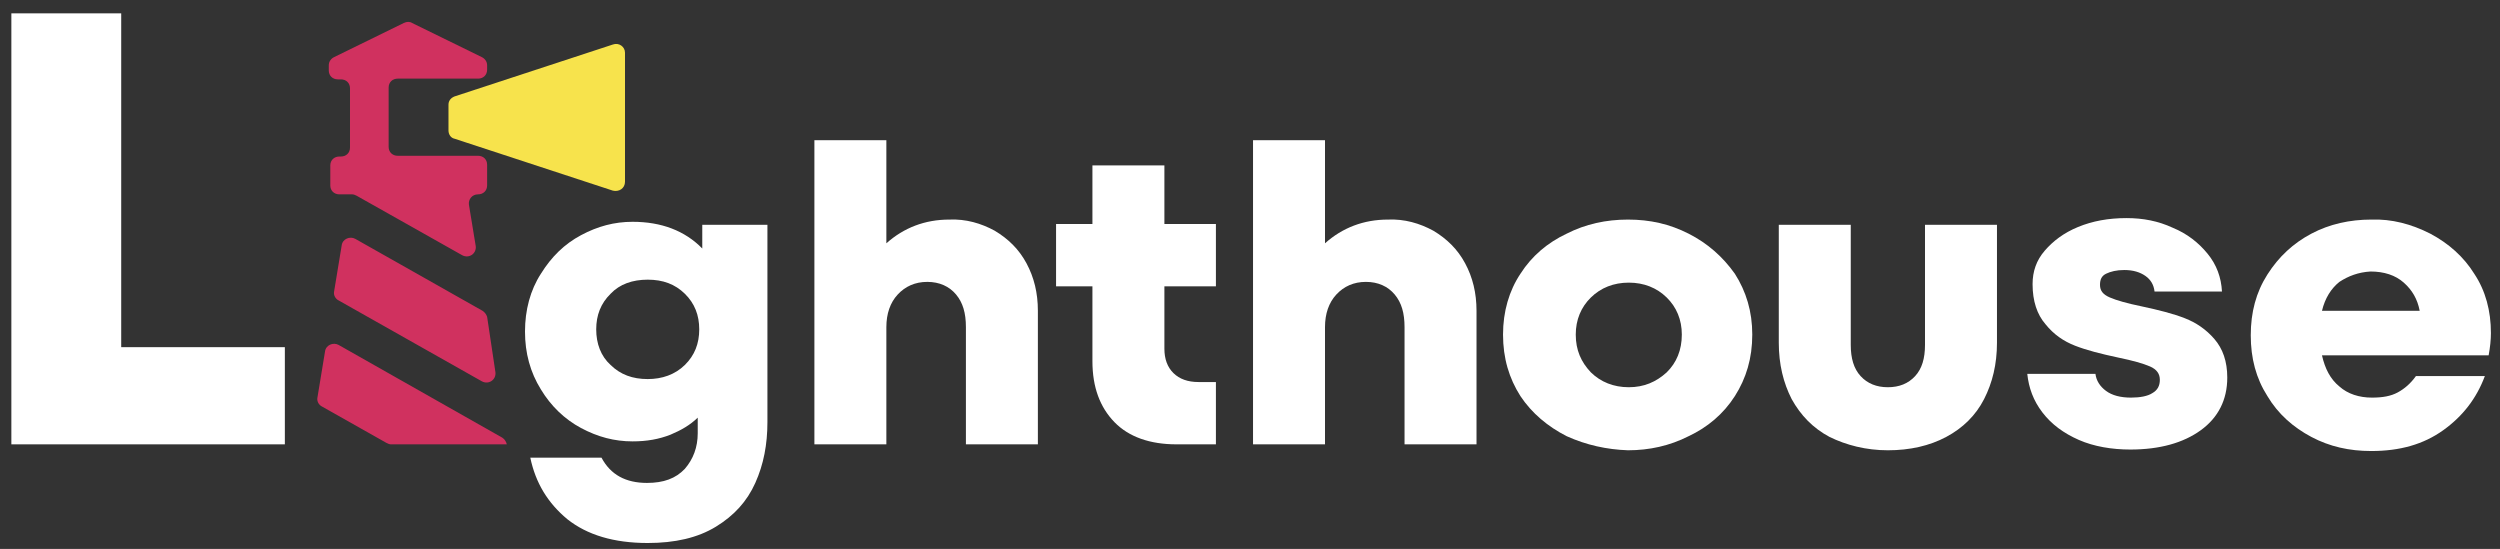
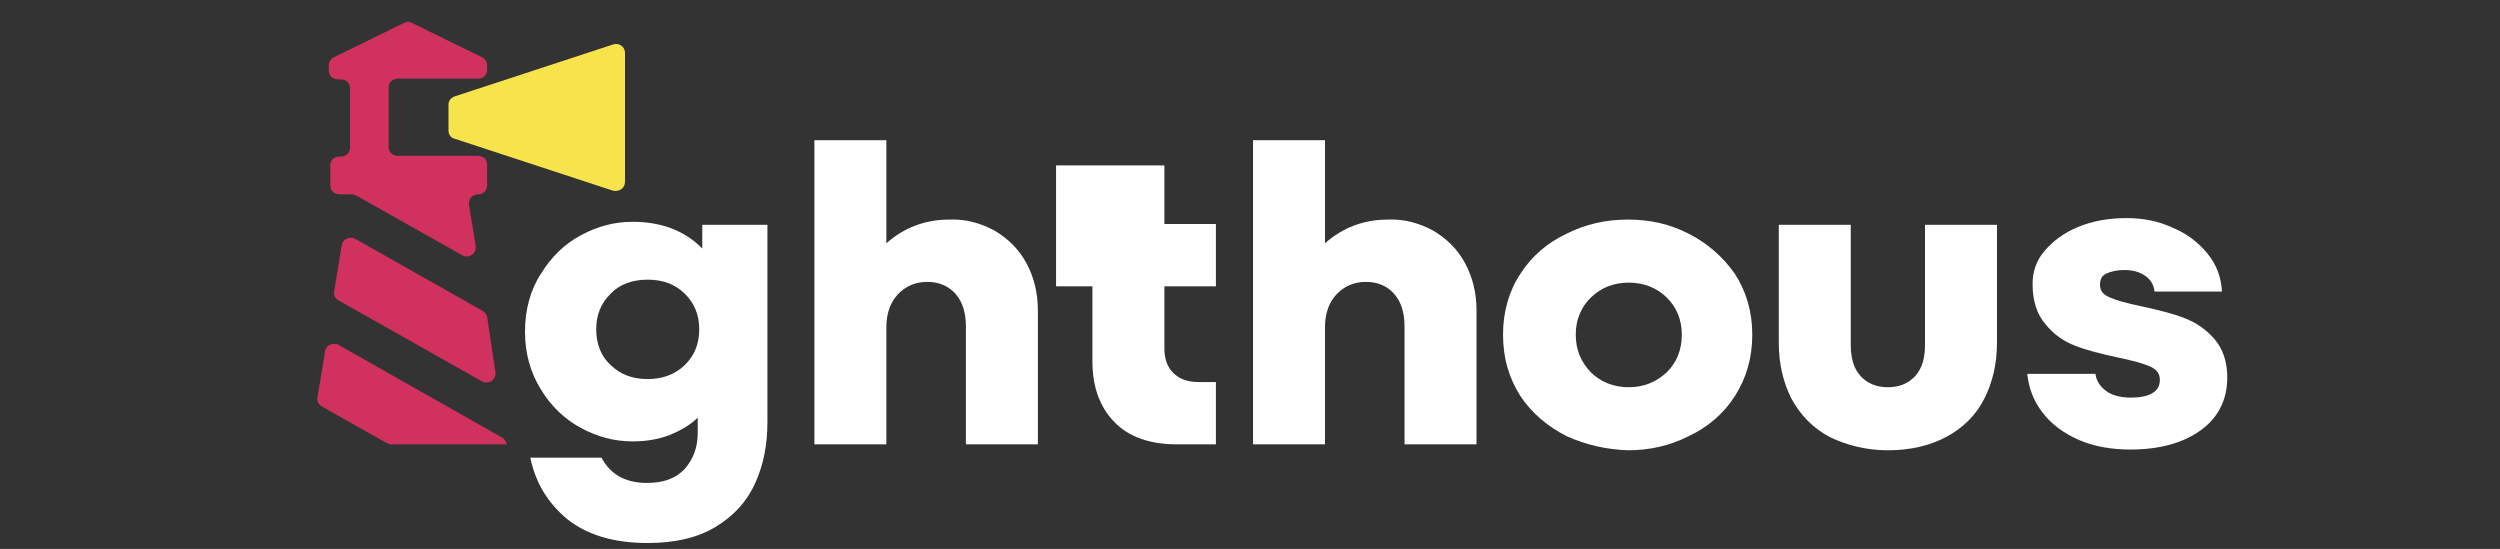
<svg xmlns="http://www.w3.org/2000/svg" width="756" height="166" viewBox="0 0 756 166" fill="none">
  <rect x="0" y="0" width="756" height="166" fill="#333333" stroke="none" />
-   <path d="M86.138 134.37H3.436V4.038H36.654V104.984H86.138V134.37Z" fill="white" />
  <path d="M211.909 67.97H232.069V127.641C232.069 134.37 230.924 140.427 228.404 146.035C225.884 151.643 221.989 155.905 216.491 159.27C210.993 162.635 204.12 164.205 195.873 164.205C185.564 164.205 177.545 161.738 171.589 157.027C165.633 152.092 161.967 146.035 160.364 138.408H181.898C184.647 143.568 189.229 146.035 195.644 146.035C200.684 146.035 204.349 144.689 207.098 141.773C209.618 138.857 210.993 135.268 210.993 131.005V126.295C208.702 128.538 205.953 130.108 202.745 131.454C199.309 132.8 195.644 133.473 191.291 133.473C185.793 133.473 180.753 132.127 175.713 129.435C170.673 126.743 166.549 122.705 163.571 117.77C160.364 112.611 158.76 106.778 158.76 100.273C158.76 93.767 160.364 87.711 163.571 82.776C166.778 77.616 170.673 73.803 175.713 71.111C180.753 68.419 185.793 67.073 191.291 67.073C199.996 67.073 207.098 69.765 212.367 75.149V67.97H211.909ZM207.098 110.368C210.076 107.451 211.451 103.862 211.451 99.6C211.451 95.338 210.076 91.749 207.098 88.832C204.12 85.916 200.455 84.57 195.873 84.57C191.291 84.57 187.396 85.916 184.647 88.832C181.669 91.749 180.295 95.338 180.295 99.6C180.295 103.862 181.669 107.676 184.647 110.368C187.625 113.284 191.291 114.63 195.873 114.63C200.225 114.63 204.12 113.284 207.098 110.368Z" fill="white" />
  <path d="M300.796 69.765C304.92 72.232 308.127 75.373 310.418 79.635C312.709 83.897 313.855 88.608 313.855 93.992V134.37H292.091V98.927C292.091 94.665 291.175 91.524 289.113 89.057C287.051 86.589 284.073 85.243 280.407 85.243C276.742 85.243 273.764 86.589 271.473 89.057C269.182 91.524 268.036 94.889 268.036 98.927V134.37H246.273V42.397H268.036V73.578C273.305 68.868 279.72 66.4 287.051 66.4C292.091 66.176 296.673 67.522 300.796 69.765Z" fill="white" />
-   <path d="M367.691 86.589H352.113V105.432C352.113 108.573 353.029 111.041 354.862 112.835C356.695 114.63 359.215 115.527 362.422 115.527H367.691V134.37H355.778C347.76 134.37 341.346 132.127 336.993 127.641C332.64 123.154 330.349 117.097 330.349 109.246V86.589H319.353V67.746H330.349V50.024H352.113V67.746H367.691V86.589Z" fill="white" />
+   <path d="M367.691 86.589H352.113V105.432C352.113 108.573 353.029 111.041 354.862 112.835C356.695 114.63 359.215 115.527 362.422 115.527H367.691V134.37H355.778C347.76 134.37 341.346 132.127 336.993 127.641C332.64 123.154 330.349 117.097 330.349 109.246V86.589H319.353V67.746V50.024H352.113V67.746H367.691V86.589Z" fill="white" />
  <path d="M433.44 69.765C437.564 72.232 440.771 75.373 443.062 79.635C445.353 83.897 446.498 88.608 446.498 93.992V134.37H424.734V98.927C424.734 94.665 423.818 91.524 421.756 89.057C419.694 86.589 416.716 85.243 413.051 85.243C409.385 85.243 406.407 86.589 404.116 89.057C401.825 91.524 400.68 94.889 400.68 98.927V134.37H378.916V42.397H400.68V73.578C405.949 68.868 412.364 66.4 419.694 66.4C424.734 66.176 429.316 67.522 433.44 69.765Z" fill="white" />
  <path d="M473.76 131.903C468.033 128.986 463.222 124.949 459.785 119.789C456.349 114.405 454.516 108.349 454.516 101.17C454.516 94.216 456.349 87.935 459.785 82.776C463.222 77.392 468.033 73.354 473.76 70.662C479.487 67.746 485.673 66.4 492.316 66.4C498.96 66.4 504.916 67.746 510.644 70.662C516.371 73.578 520.953 77.616 524.618 82.776C528.055 88.159 529.887 94.216 529.887 101.17C529.887 108.349 528.055 114.405 524.618 119.789C521.182 125.173 516.371 129.211 510.644 131.903C504.916 134.819 498.731 136.165 492.316 136.165C485.902 135.941 479.716 134.595 473.76 131.903ZM504 112.611C506.978 109.695 508.582 105.881 508.582 101.17C508.582 96.684 506.978 92.87 504 89.954C501.022 87.038 497.127 85.468 492.545 85.468C487.964 85.468 484.069 87.038 481.091 89.954C478.113 92.87 476.509 96.684 476.509 101.17C476.509 105.881 478.113 109.47 481.091 112.611C484.069 115.527 487.964 117.097 492.545 117.097C497.127 117.097 500.793 115.527 504 112.611Z" fill="white" />
  <path d="M553.255 132.127C548.215 129.435 544.549 125.622 541.8 120.686C539.28 115.751 537.906 110.143 537.906 103.638V67.97H559.669V104.311C559.669 108.349 560.586 111.489 562.647 113.732C564.709 115.976 567.458 117.097 570.895 117.097C574.331 117.097 577.08 115.976 579.142 113.732C581.204 111.489 582.12 108.349 582.12 104.311V67.97H603.884V103.638C603.884 110.143 602.509 115.751 599.989 120.686C597.469 125.622 593.575 129.435 588.535 132.127C583.495 134.819 577.538 136.165 570.895 136.165C564.251 136.165 558.295 134.595 553.255 132.127Z" fill="white" />
  <path d="M628.626 133.024C624.044 131.005 620.378 128.314 617.629 124.724C614.88 121.135 613.506 117.322 613.047 113.059H633.666C633.895 115.078 635.04 116.873 636.873 118.219C638.706 119.565 641.226 120.238 644.433 120.238C647.182 120.238 649.473 119.789 650.847 118.892C652.451 117.995 653.138 116.649 653.138 114.854C653.138 113.059 652.222 111.714 650.16 110.816C648.098 109.919 644.891 109.022 640.538 108.124C635.269 107.003 630.916 105.881 627.48 104.535C624.044 103.189 621.066 101.17 618.546 98.03C616.026 95.114 614.651 91.076 614.651 85.916C614.651 82.103 615.796 78.738 618.316 75.822C620.836 72.905 624.044 70.438 628.396 68.643C632.749 66.849 637.56 65.951 643.058 65.951C648.098 65.951 652.68 66.849 657.033 68.868C661.386 70.662 664.822 73.354 667.571 76.719C670.32 80.084 671.695 83.897 671.924 88.159H651.535C651.306 86.141 650.389 84.57 648.786 83.449C647.182 82.327 645.12 81.654 642.371 81.654C640.08 81.654 638.247 82.103 636.873 82.776C635.498 83.449 635.04 84.57 635.04 86.141C635.04 87.935 635.956 89.057 638.018 89.954C640.08 90.851 643.287 91.749 647.64 92.646C652.909 93.768 657.262 94.889 660.698 96.235C664.135 97.581 667.113 99.6 669.633 102.516C672.153 105.432 673.527 109.246 673.527 114.181C673.527 120.911 670.778 126.295 665.509 130.108C660.24 133.922 653.138 135.941 644.204 135.941C638.706 135.941 633.207 135.043 628.626 133.024Z" fill="white" />
-   <path d="M734.924 70.662C740.422 73.578 745.004 77.616 748.211 82.776C751.647 87.935 753.251 93.992 753.251 100.722C753.251 102.741 753.022 104.984 752.564 107.451H702.164C703.08 111.489 704.684 114.63 707.433 116.873C709.953 119.116 713.389 120.238 717.284 120.238C720.491 120.238 723.011 119.789 725.073 118.668C727.135 117.546 728.967 115.976 730.571 113.732H751.418C748.898 120.462 744.775 125.846 738.818 130.108C732.862 134.37 725.76 136.389 717.055 136.389C710.411 136.389 704.455 135.043 698.956 132.127C693.458 129.211 688.876 125.173 685.669 119.789C682.233 114.405 680.629 108.349 680.629 101.395C680.629 94.441 682.233 88.384 685.669 83C689.105 77.616 693.458 73.578 698.956 70.662C704.455 67.746 710.64 66.4 717.055 66.4C723.24 66.176 729.196 67.746 734.924 70.662ZM707.433 85.243C704.913 87.262 703.08 90.178 702.164 93.992H731.716C731.029 90.403 729.425 87.711 726.905 85.468C724.385 83.224 720.949 82.103 716.825 82.103C713.16 82.327 710.182 83.449 707.433 85.243Z" fill="white" />
  <path d="M147.305 56.081V49.8C147.305 48.23 146.16 47.108 144.556 47.108H120.273C118.669 47.108 117.524 45.986 117.524 44.416V26.47C117.524 24.9 118.669 23.778 120.273 23.778H144.556C146.16 23.778 147.305 22.657 147.305 21.087V19.741C147.305 18.619 146.618 17.722 145.702 17.273L124.625 6.954C123.938 6.505 123.022 6.505 122.105 6.954L101.029 17.273C100.113 17.722 99.425 18.619 99.425 19.741V21.311C99.425 22.881 100.571 24.003 102.174 24.003H103.091C104.694 24.003 105.84 25.124 105.84 26.695V44.641C105.84 46.211 104.694 47.332 103.091 47.332H102.633C101.029 47.332 99.883 48.454 99.883 50.024V56.081C99.883 57.651 101.029 58.773 102.633 58.773H106.527C106.985 58.773 107.444 58.997 107.902 59.222L139.745 77.168C141.807 78.289 144.098 76.719 143.869 74.476L141.807 61.913C141.578 60.343 142.724 58.773 144.556 58.773C146.16 58.773 147.305 57.651 147.305 56.081ZM153.262 134.37C153.033 133.473 152.574 132.8 151.887 132.351L102.404 104.311C100.8 103.413 98.509 104.311 98.28 106.33L95.989 120.238C95.76 121.359 96.447 122.481 97.364 122.93L116.836 133.922C117.294 134.146 117.753 134.37 118.211 134.37H153.262ZM145.931 93.992L107.444 72.232C105.84 71.335 103.549 72.232 103.32 74.251L101.029 88.159C100.8 89.281 101.487 90.403 102.404 90.851L145.702 115.303C147.764 116.424 150.054 114.854 149.825 112.611L147.305 95.787C147.076 95.114 146.618 94.441 145.931 93.992Z" fill="#D0315F" />
  <path d="M189 54.959V15.927C189 14.132 187.167 12.787 185.335 13.46L137.455 29.162C136.309 29.611 135.622 30.508 135.622 31.63V39.481C135.622 40.603 136.309 41.724 137.455 41.949L185.335 57.651C187.167 58.1 189 56.978 189 54.959Z" fill="#F7E34C" />
</svg>